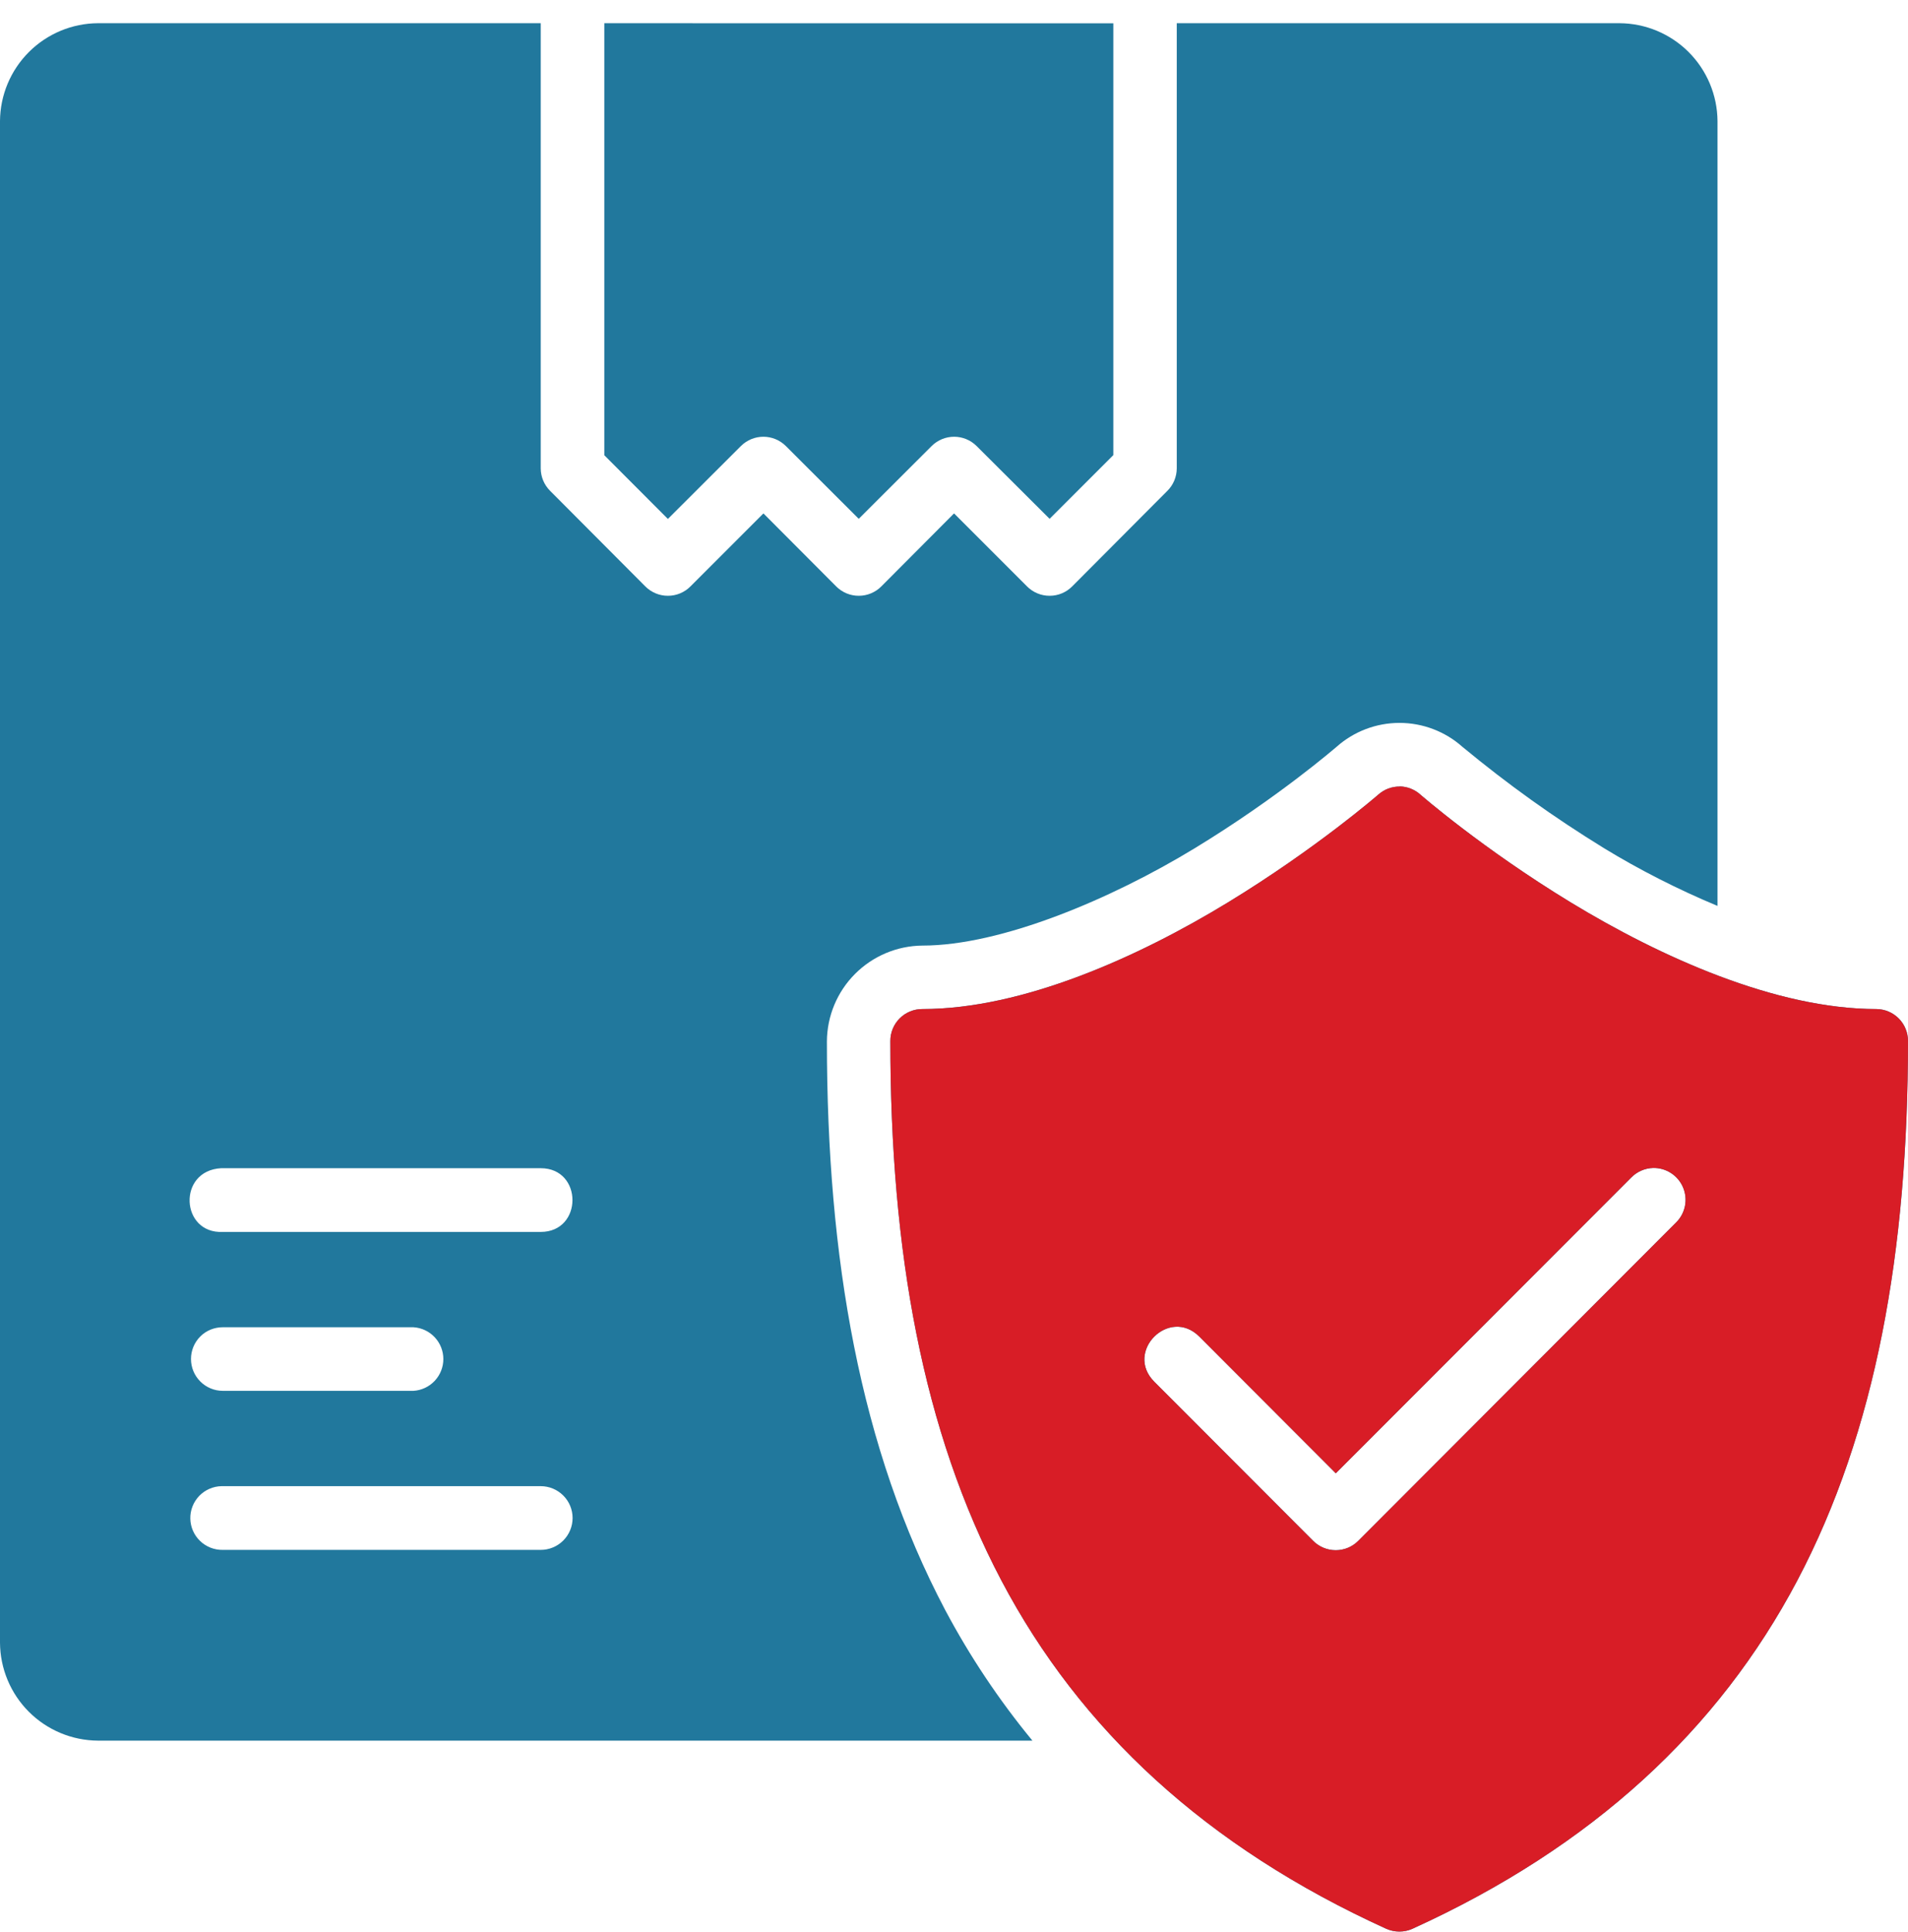
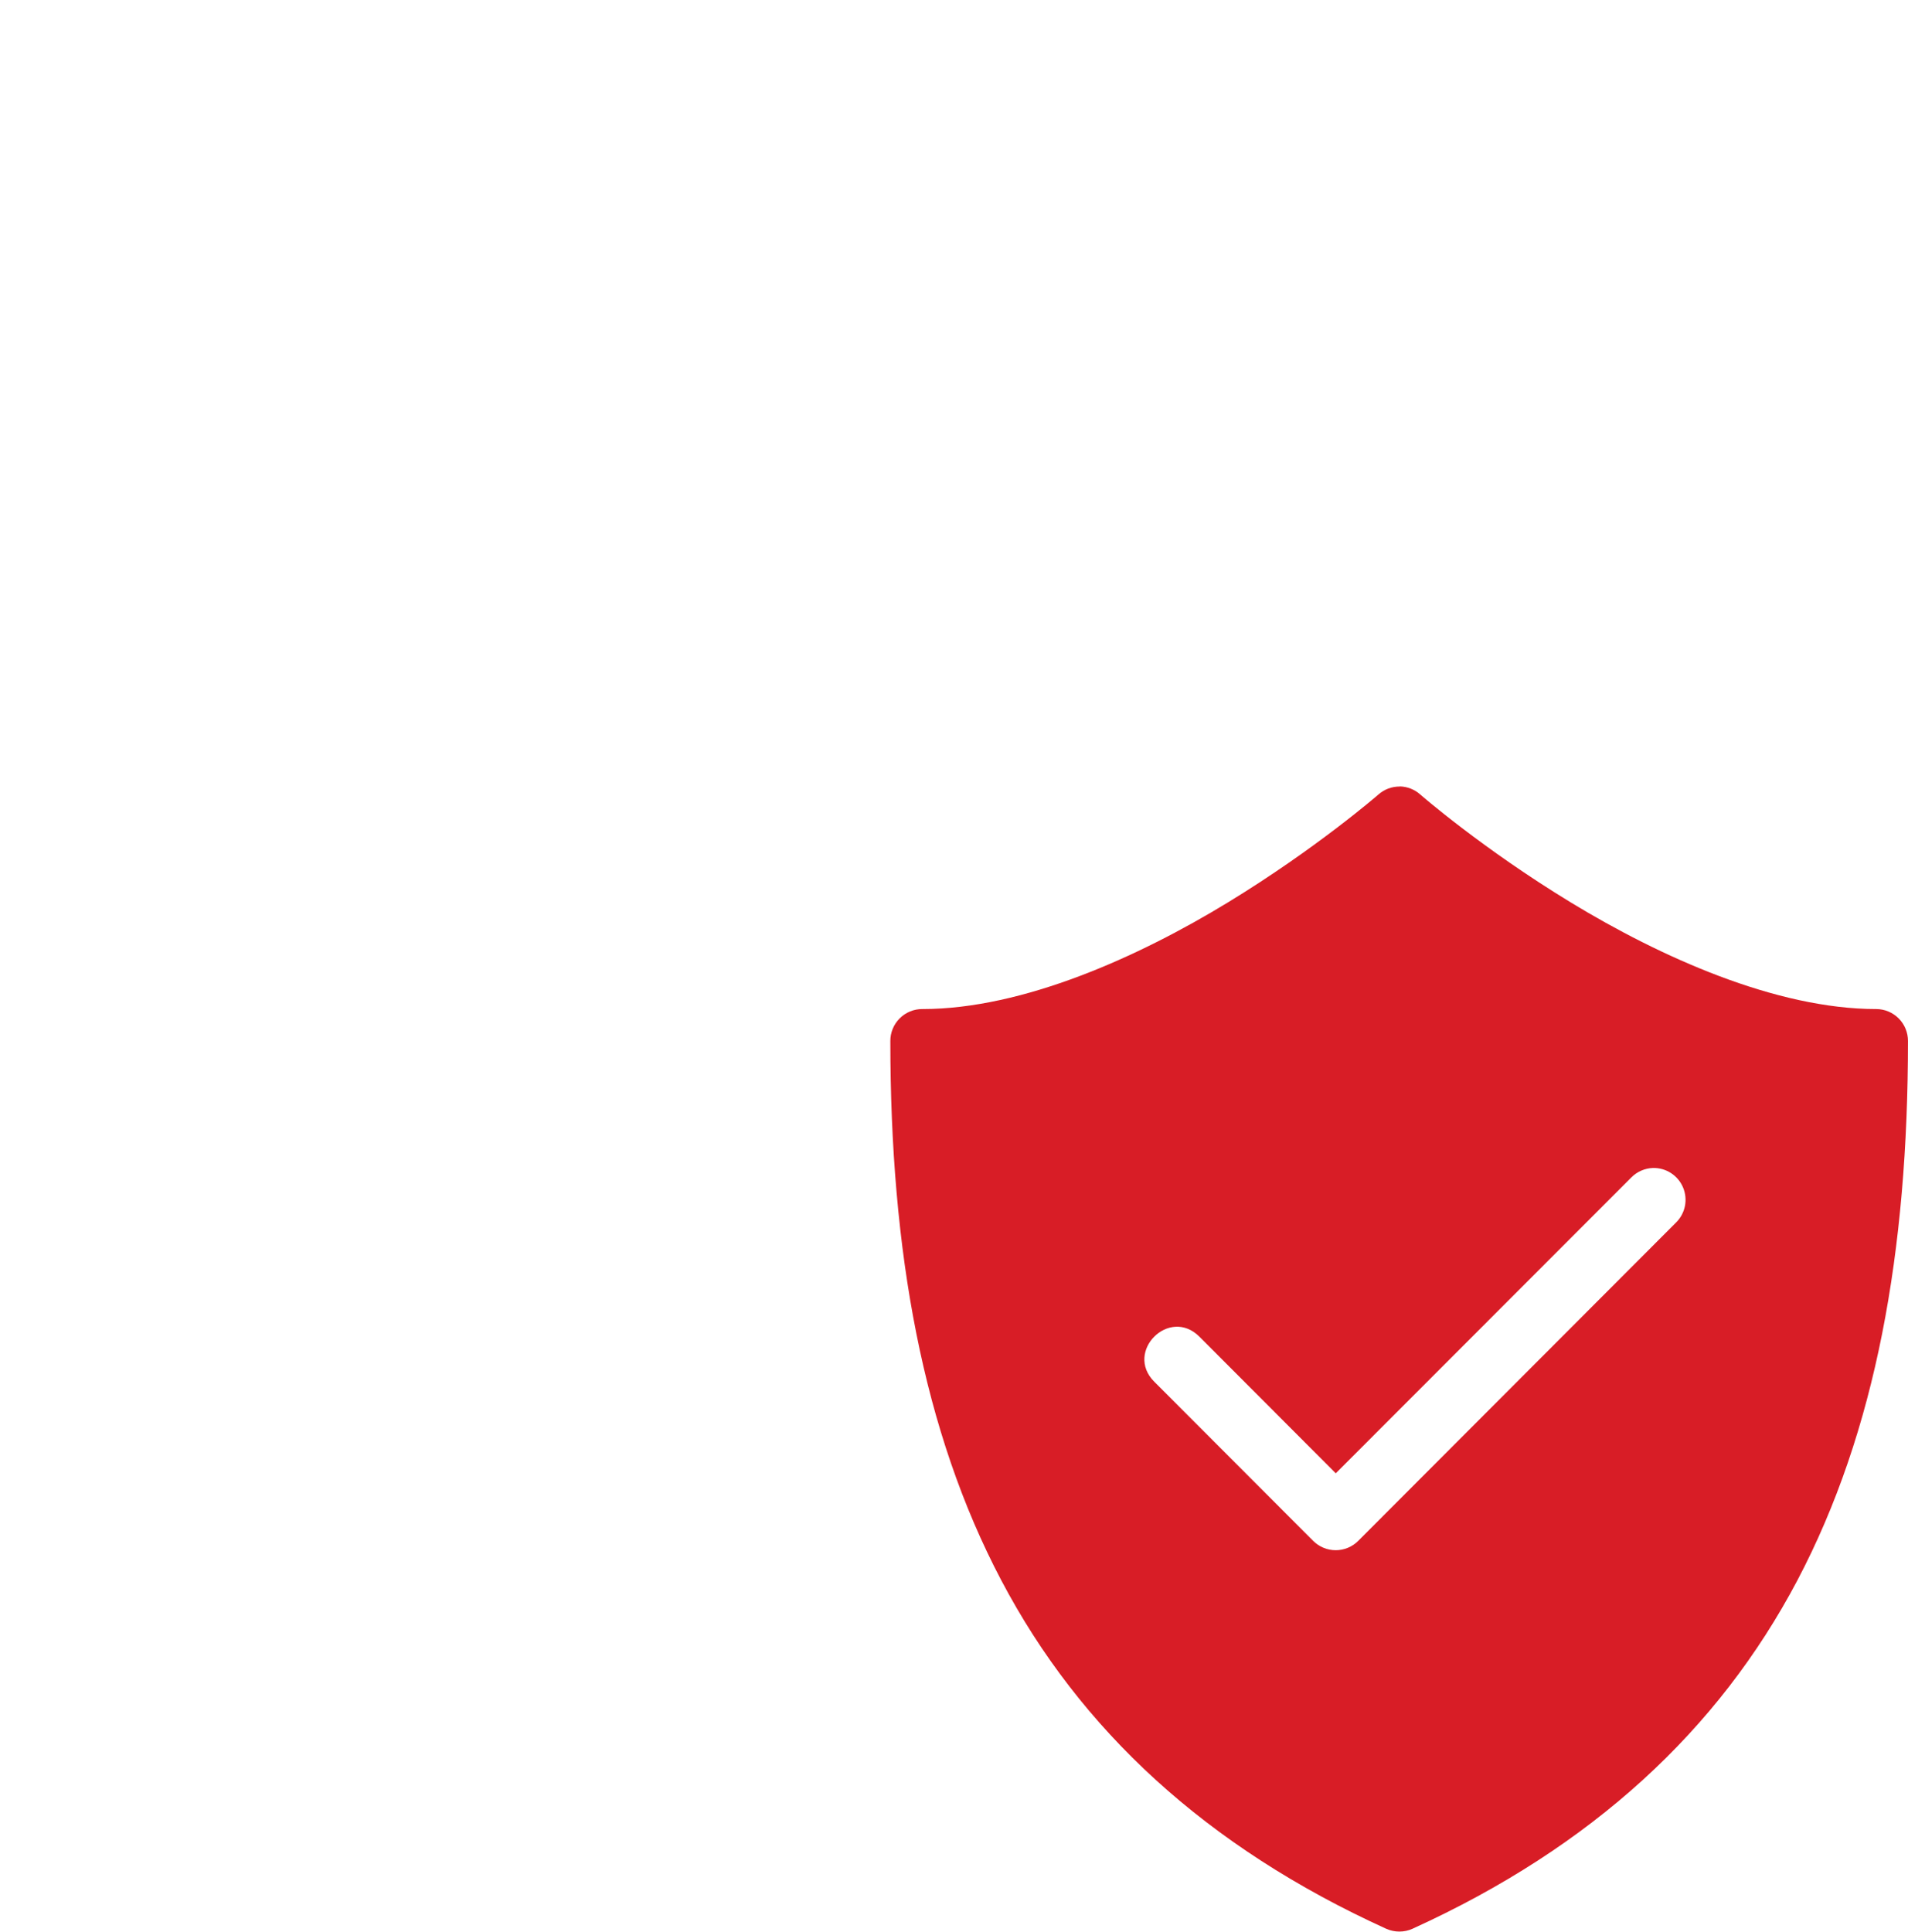
<svg xmlns="http://www.w3.org/2000/svg" width="80" height="81" viewBox="0 0 80 81" fill="none">
-   <path d="M4.107 0.973C3.021 0.979 1.981 1.413 1.212 2.181C0.443 2.949 0.008 3.988 0 5.075V68.863C0.007 69.95 0.441 70.991 1.21 71.76C1.979 72.529 3.02 72.963 4.107 72.97H43.288C41.891 71.274 40.667 69.442 39.635 67.502C36.057 60.73 34.671 52.732 34.671 43.661C34.676 42.599 35.099 41.581 35.849 40.829C36.599 40.076 37.615 39.649 38.677 39.64C41.973 39.64 46.589 37.694 50.096 35.558C53.599 33.426 55.998 31.34 56.038 31.31C56.765 30.662 57.705 30.305 58.678 30.305C59.652 30.305 60.592 30.662 61.319 31.31C63.229 32.887 65.119 34.243 67.255 35.558C68.707 36.445 70.35 37.286 72.013 37.977V5.075C72.005 3.988 71.569 2.949 70.801 2.181C70.032 1.413 68.992 0.979 67.906 0.973H49.34V19.633C49.339 19.987 49.198 20.326 48.947 20.576L44.956 24.582C44.832 24.707 44.684 24.806 44.522 24.874C44.359 24.942 44.185 24.976 44.009 24.976C43.833 24.976 43.658 24.942 43.496 24.874C43.333 24.806 43.185 24.707 43.061 24.582L40.002 21.523L36.954 24.582C36.83 24.707 36.682 24.806 36.519 24.874C36.357 24.942 36.182 24.976 36.006 24.976C35.83 24.976 35.656 24.942 35.493 24.874C35.331 24.806 35.183 24.707 35.059 24.582L32.01 21.523L28.951 24.582C28.827 24.707 28.68 24.806 28.517 24.874C28.354 24.942 28.18 24.976 28.004 24.976C27.828 24.976 27.653 24.942 27.491 24.874C27.328 24.806 27.18 24.707 27.056 24.582L23.065 20.576C22.814 20.326 22.673 19.987 22.672 19.633V0.973H4.107ZM25.338 0.973V19.084L28.004 21.755L31.068 18.696C31.318 18.448 31.656 18.309 32.008 18.309C32.36 18.309 32.697 18.448 32.947 18.696L36.006 21.75L39.065 18.696C39.315 18.448 39.653 18.309 40.005 18.309C40.357 18.309 40.695 18.448 40.945 18.696L44.009 21.75L46.68 19.079V0.978L25.338 0.973ZM58.694 32.973C58.364 32.968 58.044 33.087 57.797 33.305C57.797 33.305 55.206 35.563 51.477 37.836C47.748 40.108 42.895 42.3 38.677 42.3C38.501 42.299 38.325 42.333 38.162 42.4C37.998 42.467 37.85 42.565 37.725 42.69C37.599 42.815 37.5 42.963 37.433 43.126C37.365 43.289 37.331 43.464 37.332 43.641C37.332 52.445 38.687 59.999 41.988 66.258C45.289 72.517 50.57 77.42 58.124 80.857C58.477 81.013 58.875 81.013 59.223 80.857C66.777 77.42 72.053 72.517 75.359 66.258C78.659 59.999 80 52.445 80 43.641C80.001 43.288 79.863 42.948 79.614 42.697C79.366 42.446 79.028 42.303 78.675 42.3C74.452 42.3 69.599 40.103 65.87 37.836C62.141 35.568 59.55 33.305 59.55 33.305C59.314 33.095 59.01 32.975 58.694 32.968V32.973ZM69.311 48.963C69.578 48.957 69.841 49.032 70.064 49.177C70.288 49.322 70.464 49.531 70.568 49.777C70.672 50.022 70.7 50.294 70.648 50.555C70.597 50.817 70.468 51.057 70.279 51.245L56.95 64.595C56.826 64.719 56.679 64.817 56.517 64.885C56.354 64.952 56.181 64.986 56.005 64.986C55.83 64.986 55.656 64.952 55.494 64.885C55.331 64.817 55.184 64.719 55.06 64.595L48.398 57.923C47.138 56.663 49.028 54.773 50.288 56.033L56.008 61.763L68.394 49.366C68.636 49.118 68.965 48.973 69.311 48.963ZM9.272 48.973H22.672C24.446 48.973 24.446 51.644 22.672 51.644H9.343C7.569 51.729 7.428 49.073 9.272 48.973ZM9.343 55.64H17.335C17.675 55.661 17.993 55.81 18.226 56.058C18.459 56.306 18.589 56.633 18.589 56.973C18.589 57.313 18.459 57.64 18.226 57.888C17.993 58.135 17.675 58.285 17.335 58.306H9.343C8.989 58.306 8.649 58.165 8.399 57.914C8.148 57.664 8.008 57.324 8.008 56.97C8.008 56.616 8.148 56.276 8.399 56.026C8.649 55.775 8.989 55.64 9.343 55.64ZM9.288 62.302C9.304 62.301 9.321 62.301 9.338 62.302H22.672C23.026 62.302 23.366 62.443 23.616 62.693C23.867 62.943 24.008 63.283 24.008 63.637C24.008 63.991 23.867 64.331 23.616 64.582C23.366 64.832 23.026 64.973 22.672 64.973H9.343C9.168 64.976 8.993 64.945 8.83 64.882C8.666 64.818 8.517 64.722 8.391 64.601C8.264 64.48 8.163 64.335 8.092 64.174C8.022 64.013 7.983 63.84 7.98 63.665C7.976 63.49 8.007 63.315 8.071 63.152C8.135 62.988 8.23 62.839 8.351 62.712C8.473 62.586 8.618 62.484 8.779 62.414C8.939 62.344 9.112 62.305 9.288 62.302Z" fill="#21789D" />
  <path d="M58.693 32.973C58.363 32.969 58.043 33.087 57.796 33.306C57.796 33.306 55.205 35.563 51.476 37.836C47.747 40.109 42.894 42.301 38.676 42.301C38.5 42.299 38.324 42.333 38.161 42.4C37.997 42.467 37.849 42.565 37.724 42.69C37.599 42.815 37.499 42.963 37.432 43.126C37.364 43.29 37.33 43.465 37.331 43.641C37.331 52.445 38.686 59.999 41.987 66.258C45.288 72.517 50.569 77.42 58.123 80.857C58.476 81.013 58.874 81.013 59.222 80.857C66.776 77.42 72.052 72.517 75.358 66.258C78.659 59.999 79.999 52.445 79.999 43.641C80 43.288 79.862 42.949 79.613 42.697C79.365 42.446 79.027 42.303 78.674 42.301C74.451 42.301 69.598 40.104 65.869 37.836C62.139 35.568 59.549 33.306 59.549 33.306C59.313 33.095 59.009 32.975 58.693 32.968V32.973ZM69.311 48.963C69.577 48.958 69.84 49.032 70.063 49.177C70.287 49.322 70.463 49.531 70.567 49.777C70.671 50.023 70.699 50.294 70.648 50.556C70.596 50.817 70.467 51.058 70.278 51.246L56.949 64.595C56.825 64.719 56.678 64.818 56.516 64.885C56.353 64.952 56.18 64.987 56.004 64.987C55.829 64.987 55.655 64.952 55.493 64.885C55.331 64.818 55.183 64.719 55.059 64.595L48.397 57.923C47.137 56.663 49.027 54.773 50.287 56.033L56.007 61.763L68.393 49.366C68.635 49.118 68.964 48.974 69.311 48.963Z" fill="#D81D26" />
</svg>